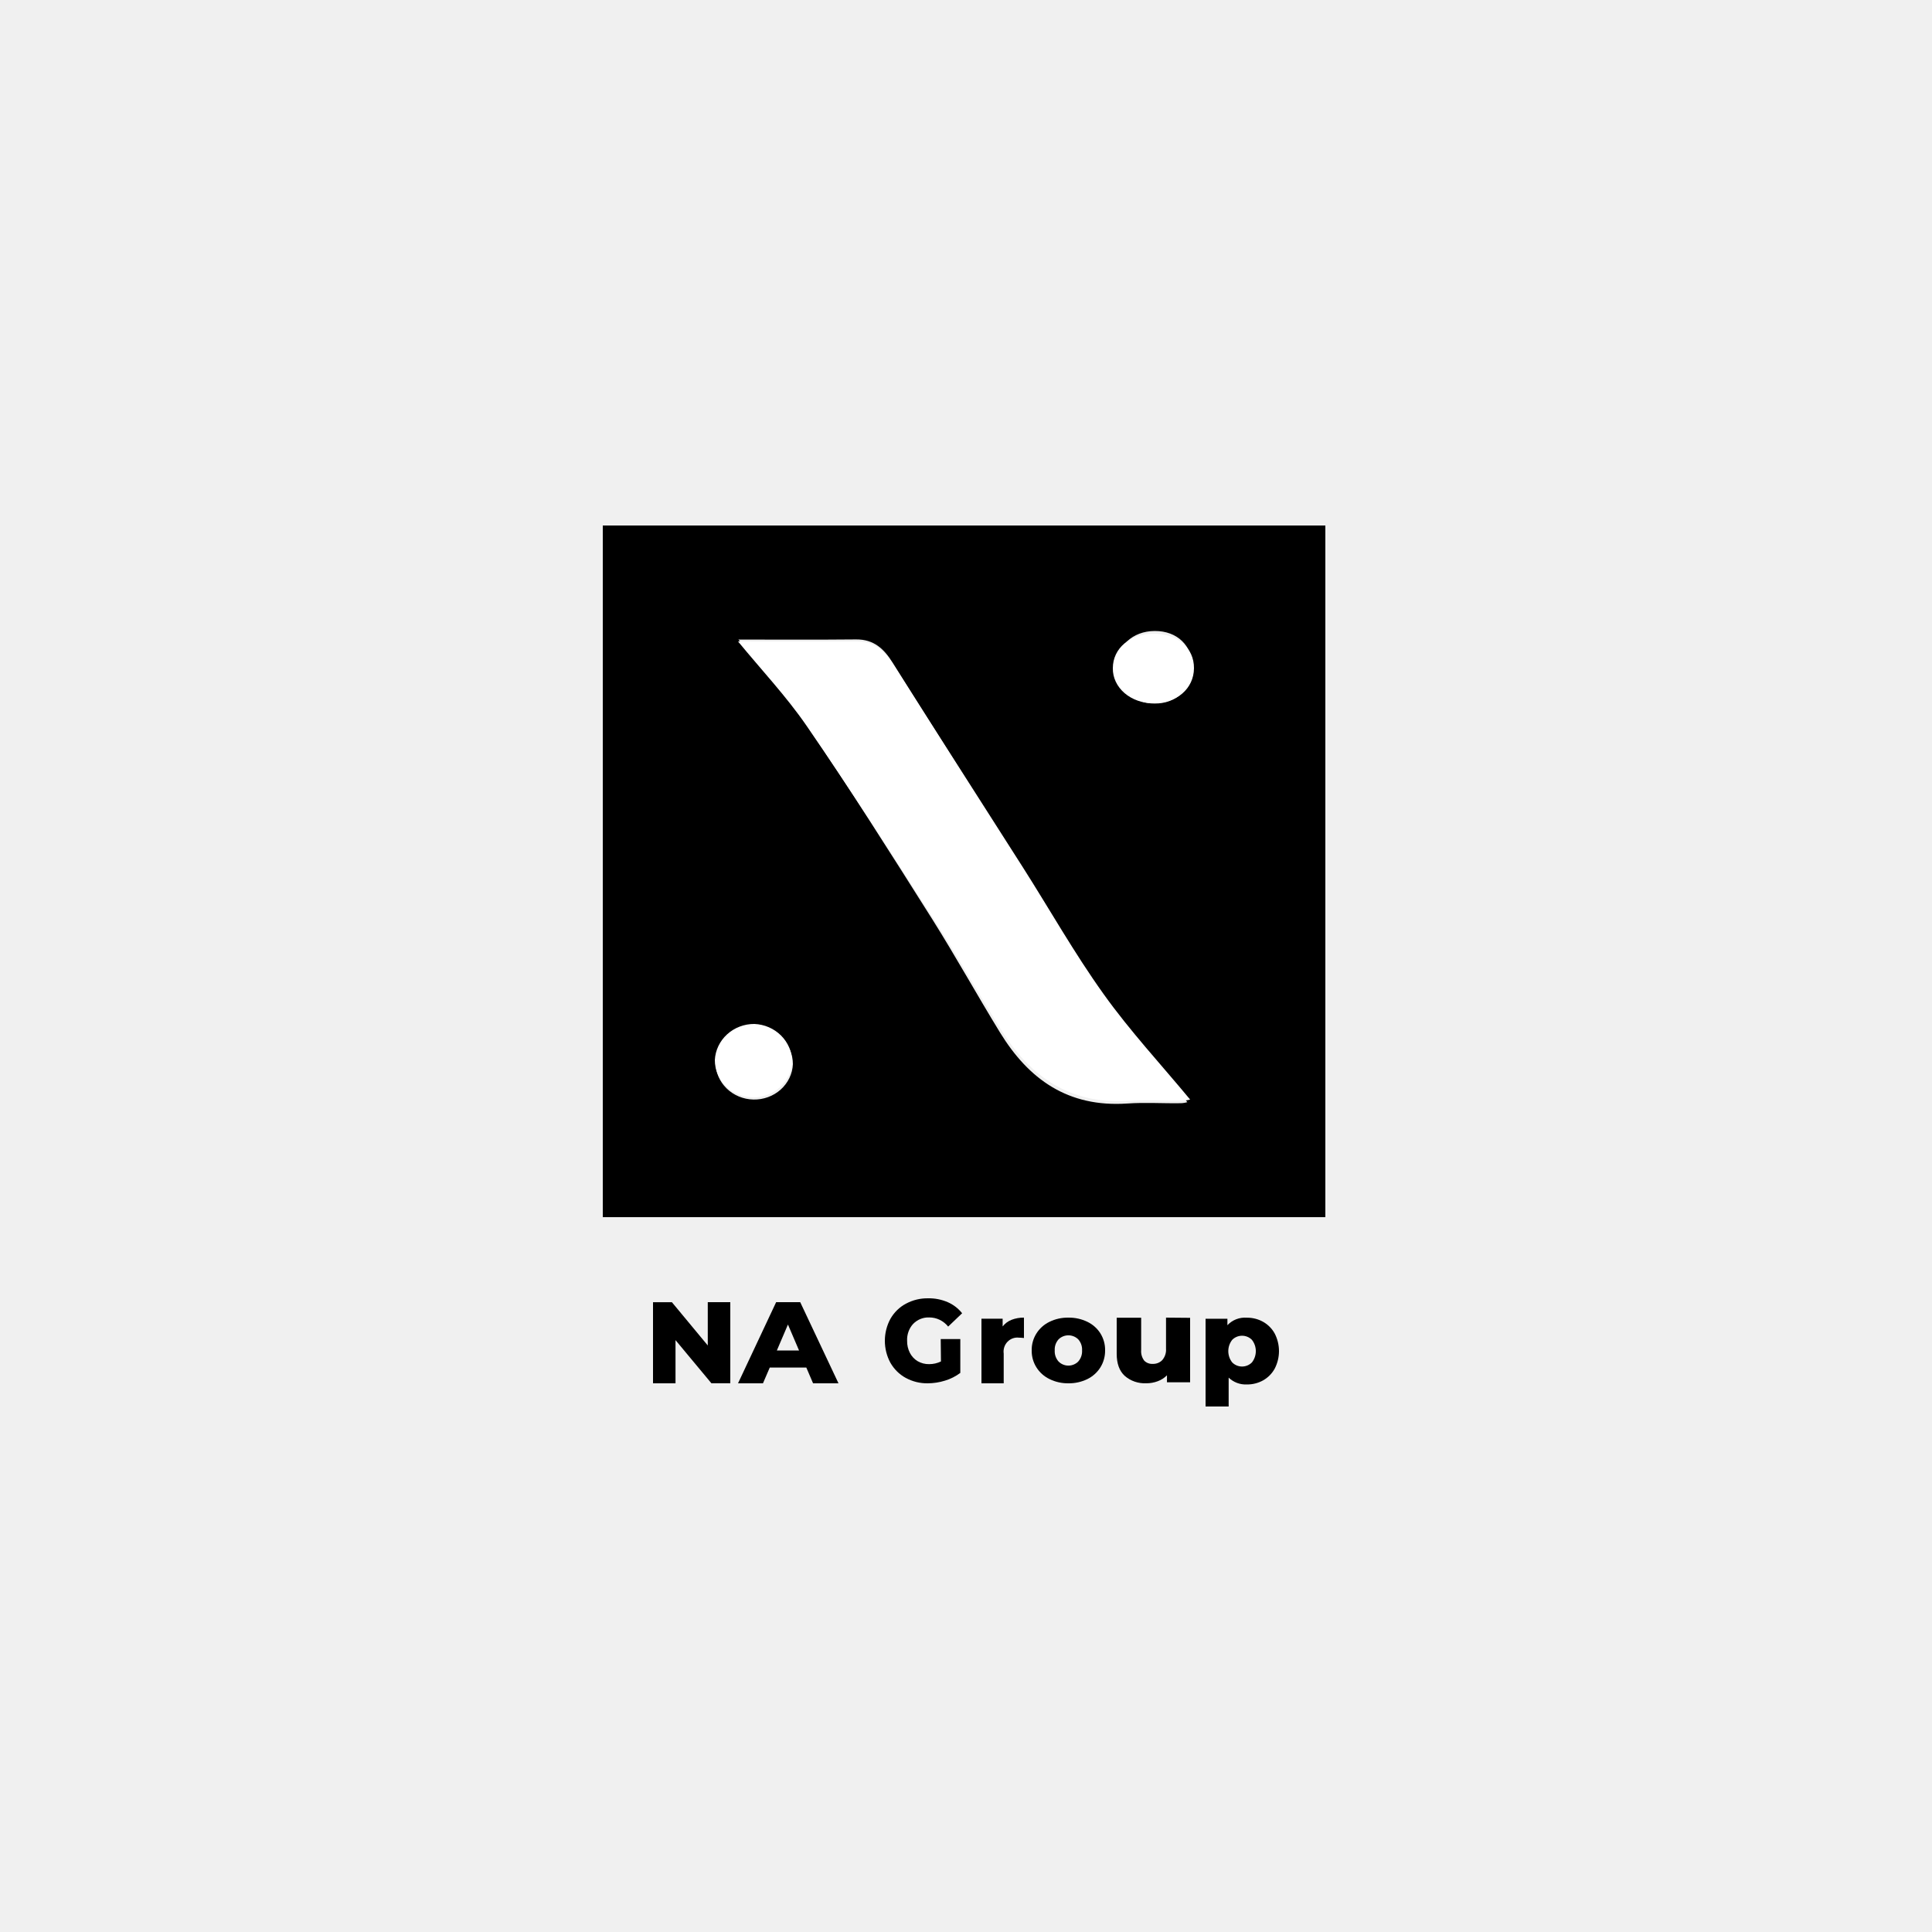
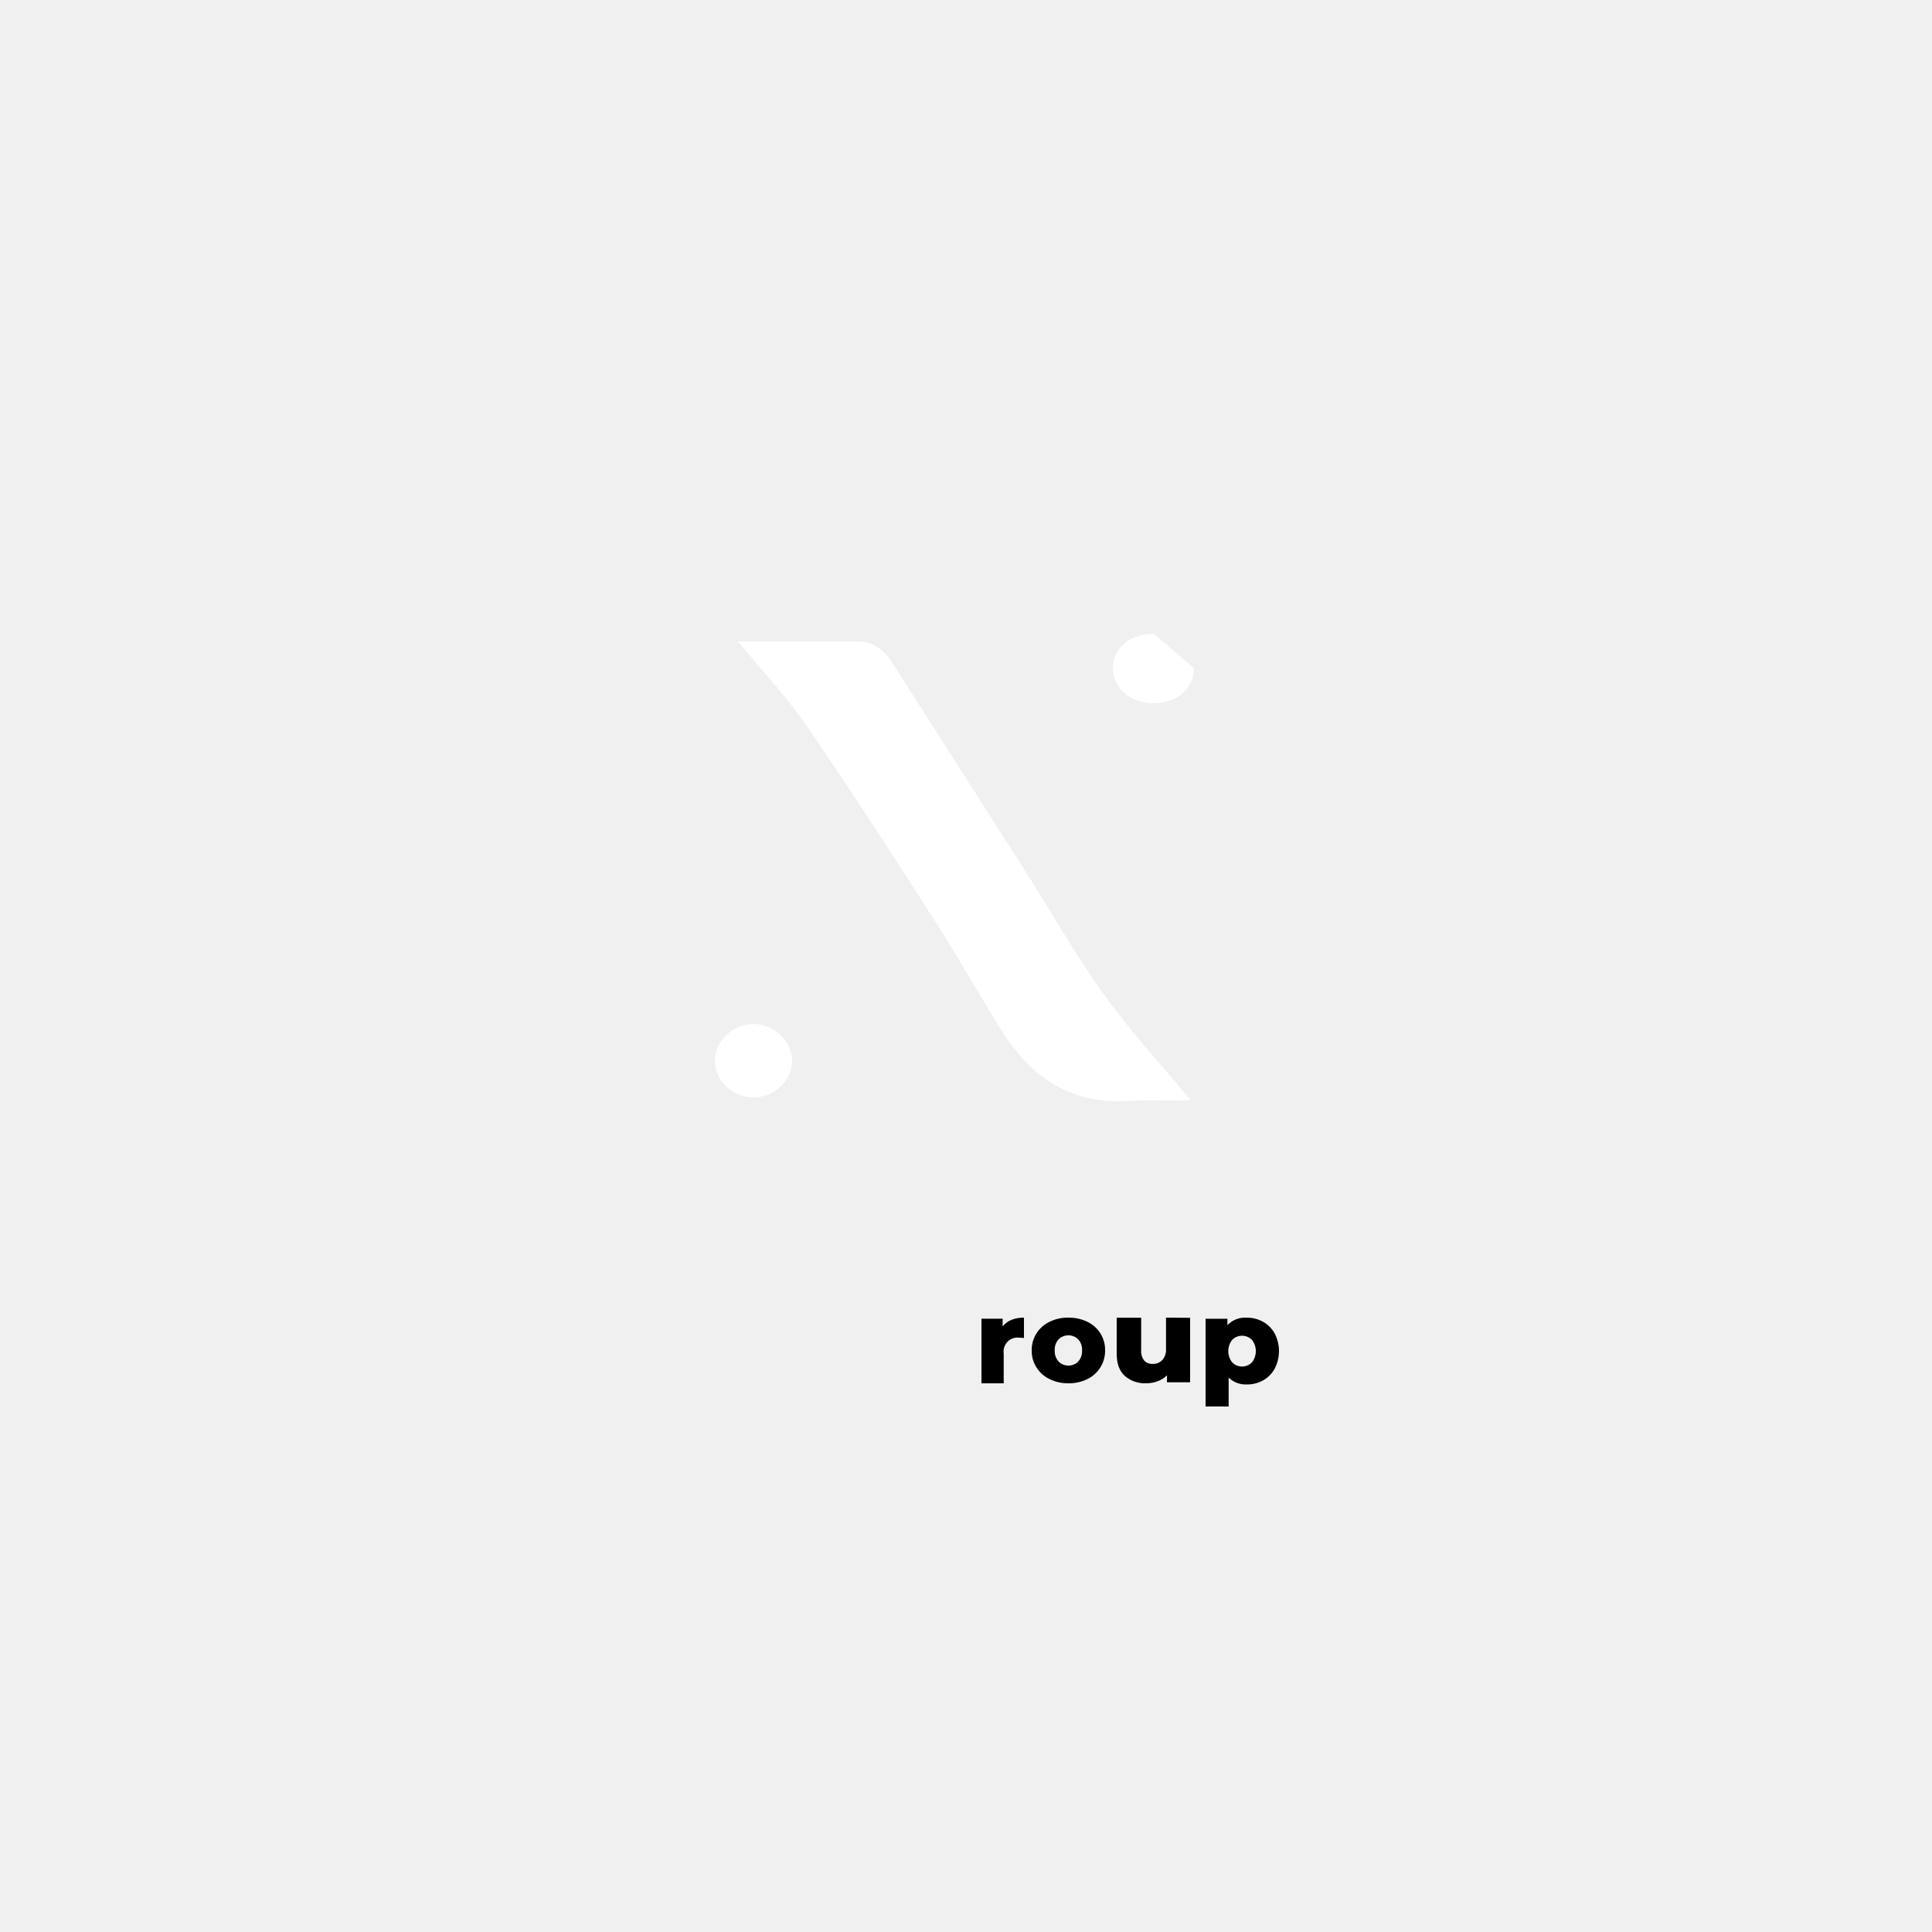
<svg xmlns="http://www.w3.org/2000/svg" width="500" height="500" viewBox="0 0 500 500" fill="none">
  <rect x="0" y="0" width="500" height="500" fill="#808080" stroke="none" />
  <g clip-path="url(#clip0_1454_68)">
    <rect width="500" height="500" fill="#E5E5E5" />
    <path fill-rule="evenodd" clip-rule="evenodd" d="M0 0H500V500H0V0Z" fill="#F0F0F0" />
-     <path d="M343 315H156V136H343V315ZM191.1 165.517C197.089 172.944 203.502 179.87 208.691 187.518C219.907 204.106 230.625 221.012 241.298 237.935C247.388 247.615 252.881 257.56 258.843 267.275C266.203 279.244 276.324 286.636 291.744 285.589C296.344 285.263 300.945 285.589 305.545 285.51C306.135 285.501 306.721 285.409 307.284 285.237C299.859 276.12 291.818 267.284 285.037 257.63C277.529 246.964 271.236 235.532 264.29 224.479C253.2 206.767 242.089 189.078 230.956 171.413C228.794 167.972 226.181 165.437 221.544 165.481C211.304 165.587 201.064 165.517 191.1 165.517ZM195.424 265.674C192.794 265.66 190.261 266.619 188.354 268.351C186.447 270.084 185.314 272.454 185.193 274.967C185.187 277.473 186.209 279.881 188.038 281.674C189.867 283.468 192.359 284.504 194.978 284.561C197.597 284.617 200.135 283.689 202.046 281.976C203.958 280.263 205.092 277.902 205.204 275.398C205.197 272.885 204.176 270.47 202.354 268.659C200.532 266.847 198.05 265.778 195.424 265.674ZM308.59 172.627C308.59 167.083 304.652 163.272 298.847 163.299C293.041 163.325 288.956 167.241 288.965 172.61C288.943 173.858 289.184 175.098 289.673 176.255C290.162 177.413 290.89 178.464 291.812 179.347C292.735 180.23 293.835 180.926 295.045 181.394C296.255 181.861 297.551 182.092 298.856 182.07C304.468 182.123 308.581 178.145 308.627 172.662L308.59 172.627Z" fill="black" />
    <path d="M191 166.001C201.036 166.001 211.387 166.07 221.663 166.001C226.296 165.957 228.965 168.465 231.143 171.871C242.318 189.395 253.503 206.913 264.697 224.425C271.666 235.365 278.032 246.679 285.593 257.235C292.423 266.816 300.522 275.525 308 284.557C307.433 284.727 306.843 284.818 306.249 284.827C301.615 284.88 296.982 284.584 292.349 284.906C276.846 285.925 266.652 278.591 259.239 266.746C253.234 257.165 247.702 247.254 241.568 237.708C230.819 220.959 220.023 204.228 208.727 187.81C203.491 180.206 197.033 173.352 191 166.001Z" fill="white" />
    <path d="M195.225 265C197.842 265.105 200.316 266.177 202.136 267.994C203.955 269.811 204.981 272.233 205 274.76C204.888 277.284 203.755 279.665 201.844 281.392C199.933 283.119 197.397 284.054 194.779 283.998C192.162 283.941 189.672 282.896 187.843 281.088C186.015 279.279 184.994 276.851 185 274.325C185.133 271.8 186.27 269.421 188.174 267.684C190.079 265.947 192.605 264.986 195.225 265V265Z" fill="white" />
-     <path d="M309 172.949C308.951 178.209 304.55 182.025 298.545 181.999C297.153 182.015 295.771 181.791 294.481 181.341C293.192 180.891 292.021 180.223 291.037 179.378C290.054 178.532 289.279 177.526 288.757 176.419C288.236 175.312 287.979 174.126 288.001 172.932C288.001 167.782 292.441 164.017 298.574 164C304.708 163.983 309.039 167.622 309 172.949Z" fill="white" />
-     <path d="M189 337V357.982H184.106L174.822 346.821V358H169V337.018H173.894L183.17 348.205V337H189Z" fill="black" />
-     <path d="M208.675 353.924H199.213L197.455 358H191L200.866 337H207.096L217 358H210.422L208.675 353.924ZM206.795 349.512L203.92 342.788L201.045 349.512H206.795Z" fill="black" />
-     <path d="M243.459 346.543H248.527V355.306C247.324 356.205 245.985 356.881 244.566 357.305C243.11 357.761 241.6 357.995 240.081 357.999C238.105 358.029 236.153 357.546 234.397 356.594C232.759 355.7 231.388 354.347 230.436 352.684C229.495 350.953 229 348.994 229 347C229 345.007 229.495 343.048 230.436 341.317C231.392 339.644 232.776 338.289 234.431 337.406C236.214 336.446 238.196 335.964 240.199 336.002C241.935 335.969 243.659 336.307 245.267 336.998C246.713 337.624 247.993 338.609 249 339.868L245.385 343.317C244.784 342.573 244.035 341.976 243.192 341.568C242.349 341.16 241.431 340.95 240.503 340.953C239.739 340.917 238.976 341.045 238.26 341.33C237.544 341.614 236.891 342.048 236.339 342.606C235.804 343.184 235.387 343.873 235.116 344.628C234.844 345.383 234.723 346.189 234.76 346.996C234.74 348.086 234.987 349.164 235.478 350.124C235.943 351.026 236.64 351.771 237.488 352.275C238.394 352.795 239.413 353.058 240.444 353.039C241.505 353.047 242.554 352.81 243.519 352.346L243.459 346.543Z" fill="black" />
+     <path d="M309 172.949C308.951 178.209 304.55 182.025 298.545 181.999C297.153 182.015 295.771 181.791 294.481 181.341C293.192 180.891 292.021 180.223 291.037 179.378C290.054 178.532 289.279 177.526 288.757 176.419C288.236 175.312 287.979 174.126 288.001 172.932C288.001 167.782 292.441 164.017 298.574 164Z" fill="white" />
    <path d="M261.773 341.573C262.803 341.175 263.898 340.981 265 341.001V346.274C264.474 346.22 264.046 346.184 263.699 346.184C263.155 346.119 262.604 346.183 262.088 346.37C261.573 346.557 261.106 346.863 260.725 347.263C260.344 347.663 260.059 348.147 259.891 348.678C259.724 349.208 259.678 349.771 259.758 350.322V358H254V341.283H259.482V343.289C260.082 342.519 260.873 341.926 261.773 341.573V341.573Z" fill="black" />
    <path d="M271.63 356.91C270.216 356.228 269.029 355.167 268.21 353.85C267.39 352.533 266.971 351.015 267.002 349.473C266.975 347.941 267.394 346.432 268.21 345.124C269.026 343.815 270.206 342.76 271.612 342.082C273.127 341.343 274.802 340.972 276.496 341.002C278.197 340.973 279.881 341.343 281.407 342.082C282.8 342.75 283.971 343.79 284.785 345.081C285.606 346.404 286.027 347.927 285.999 349.473C286.023 351.023 285.603 352.548 284.785 353.874C283.97 355.175 282.8 356.226 281.407 356.91C279.882 357.651 278.198 358.025 276.496 357.999C274.808 358.023 273.139 357.649 271.63 356.91V356.91ZM279.042 352.366C279.746 351.565 280.103 350.527 280.038 349.473C280.101 348.431 279.744 347.405 279.042 346.617C278.71 346.288 278.314 346.028 277.877 345.85C277.441 345.672 276.973 345.58 276.5 345.58C276.027 345.58 275.559 345.672 275.123 345.85C274.686 346.028 274.29 346.288 273.958 346.617C273.256 347.405 272.899 348.431 272.963 349.473C272.897 350.527 273.254 351.565 273.958 352.366C274.288 352.699 274.683 352.963 275.12 353.144C275.557 353.325 276.026 353.418 276.5 353.418C276.974 353.418 277.444 353.325 277.88 353.144C278.317 352.963 278.712 352.699 279.042 352.366V352.366Z" fill="black" />
    <path d="M308 341.054V357.738H302.01V355.926C301.348 356.603 300.526 357.13 299.608 357.466C298.674 357.816 297.675 357.995 296.667 357.991C295.645 358.039 294.624 357.894 293.665 357.565C292.706 357.237 291.829 356.732 291.088 356.08C289.696 354.812 289 352.904 289 350.356V341.027H295.333V349.396C295.25 350.357 295.523 351.315 296.108 352.113C296.382 352.405 296.726 352.634 297.112 352.783C297.498 352.932 297.916 352.997 298.333 352.973C298.794 352.987 299.252 352.907 299.675 352.74C300.098 352.572 300.477 352.321 300.784 352.004C301.501 351.162 301.851 350.102 301.765 349.034V341L308 341.054Z" fill="black" />
    <path d="M326.899 342.089C328.164 342.804 329.202 343.855 329.895 345.122C330.621 346.528 331 348.083 331 349.662C331 351.24 330.621 352.796 329.895 354.202C329.199 355.467 328.162 356.517 326.899 357.235C325.615 357.949 324.163 358.316 322.689 358.297C321.822 358.338 320.956 358.201 320.145 357.897C319.334 357.592 318.595 357.126 317.974 356.527V364H312V341.299H317.653V342.96C318.284 342.285 319.062 341.76 319.927 341.424C320.793 341.087 321.725 340.948 322.653 341.017C324.139 340.995 325.605 341.365 326.899 342.089V342.089ZM324.004 352.586C324.654 351.75 325.006 350.725 325.006 349.671C325.006 348.617 324.654 347.592 324.004 346.756C323.671 346.418 323.273 346.148 322.834 345.965C322.394 345.781 321.921 345.686 321.444 345.686C320.966 345.686 320.494 345.781 320.054 345.965C319.614 346.148 319.217 346.418 318.884 346.756C318.234 347.592 317.882 348.617 317.882 349.671C317.882 350.725 318.234 351.75 318.884 352.586C319.217 352.924 319.614 353.194 320.054 353.377C320.494 353.561 320.966 353.656 321.444 353.656C321.921 353.656 322.394 353.561 322.834 353.377C323.273 353.194 323.671 352.924 324.004 352.586Z" fill="black" />
  </g>
  <defs>
    <clipPath id="clip0_1454_68">
      <rect width="500" height="500" fill="white" />
    </clipPath>
  </defs>
</svg>